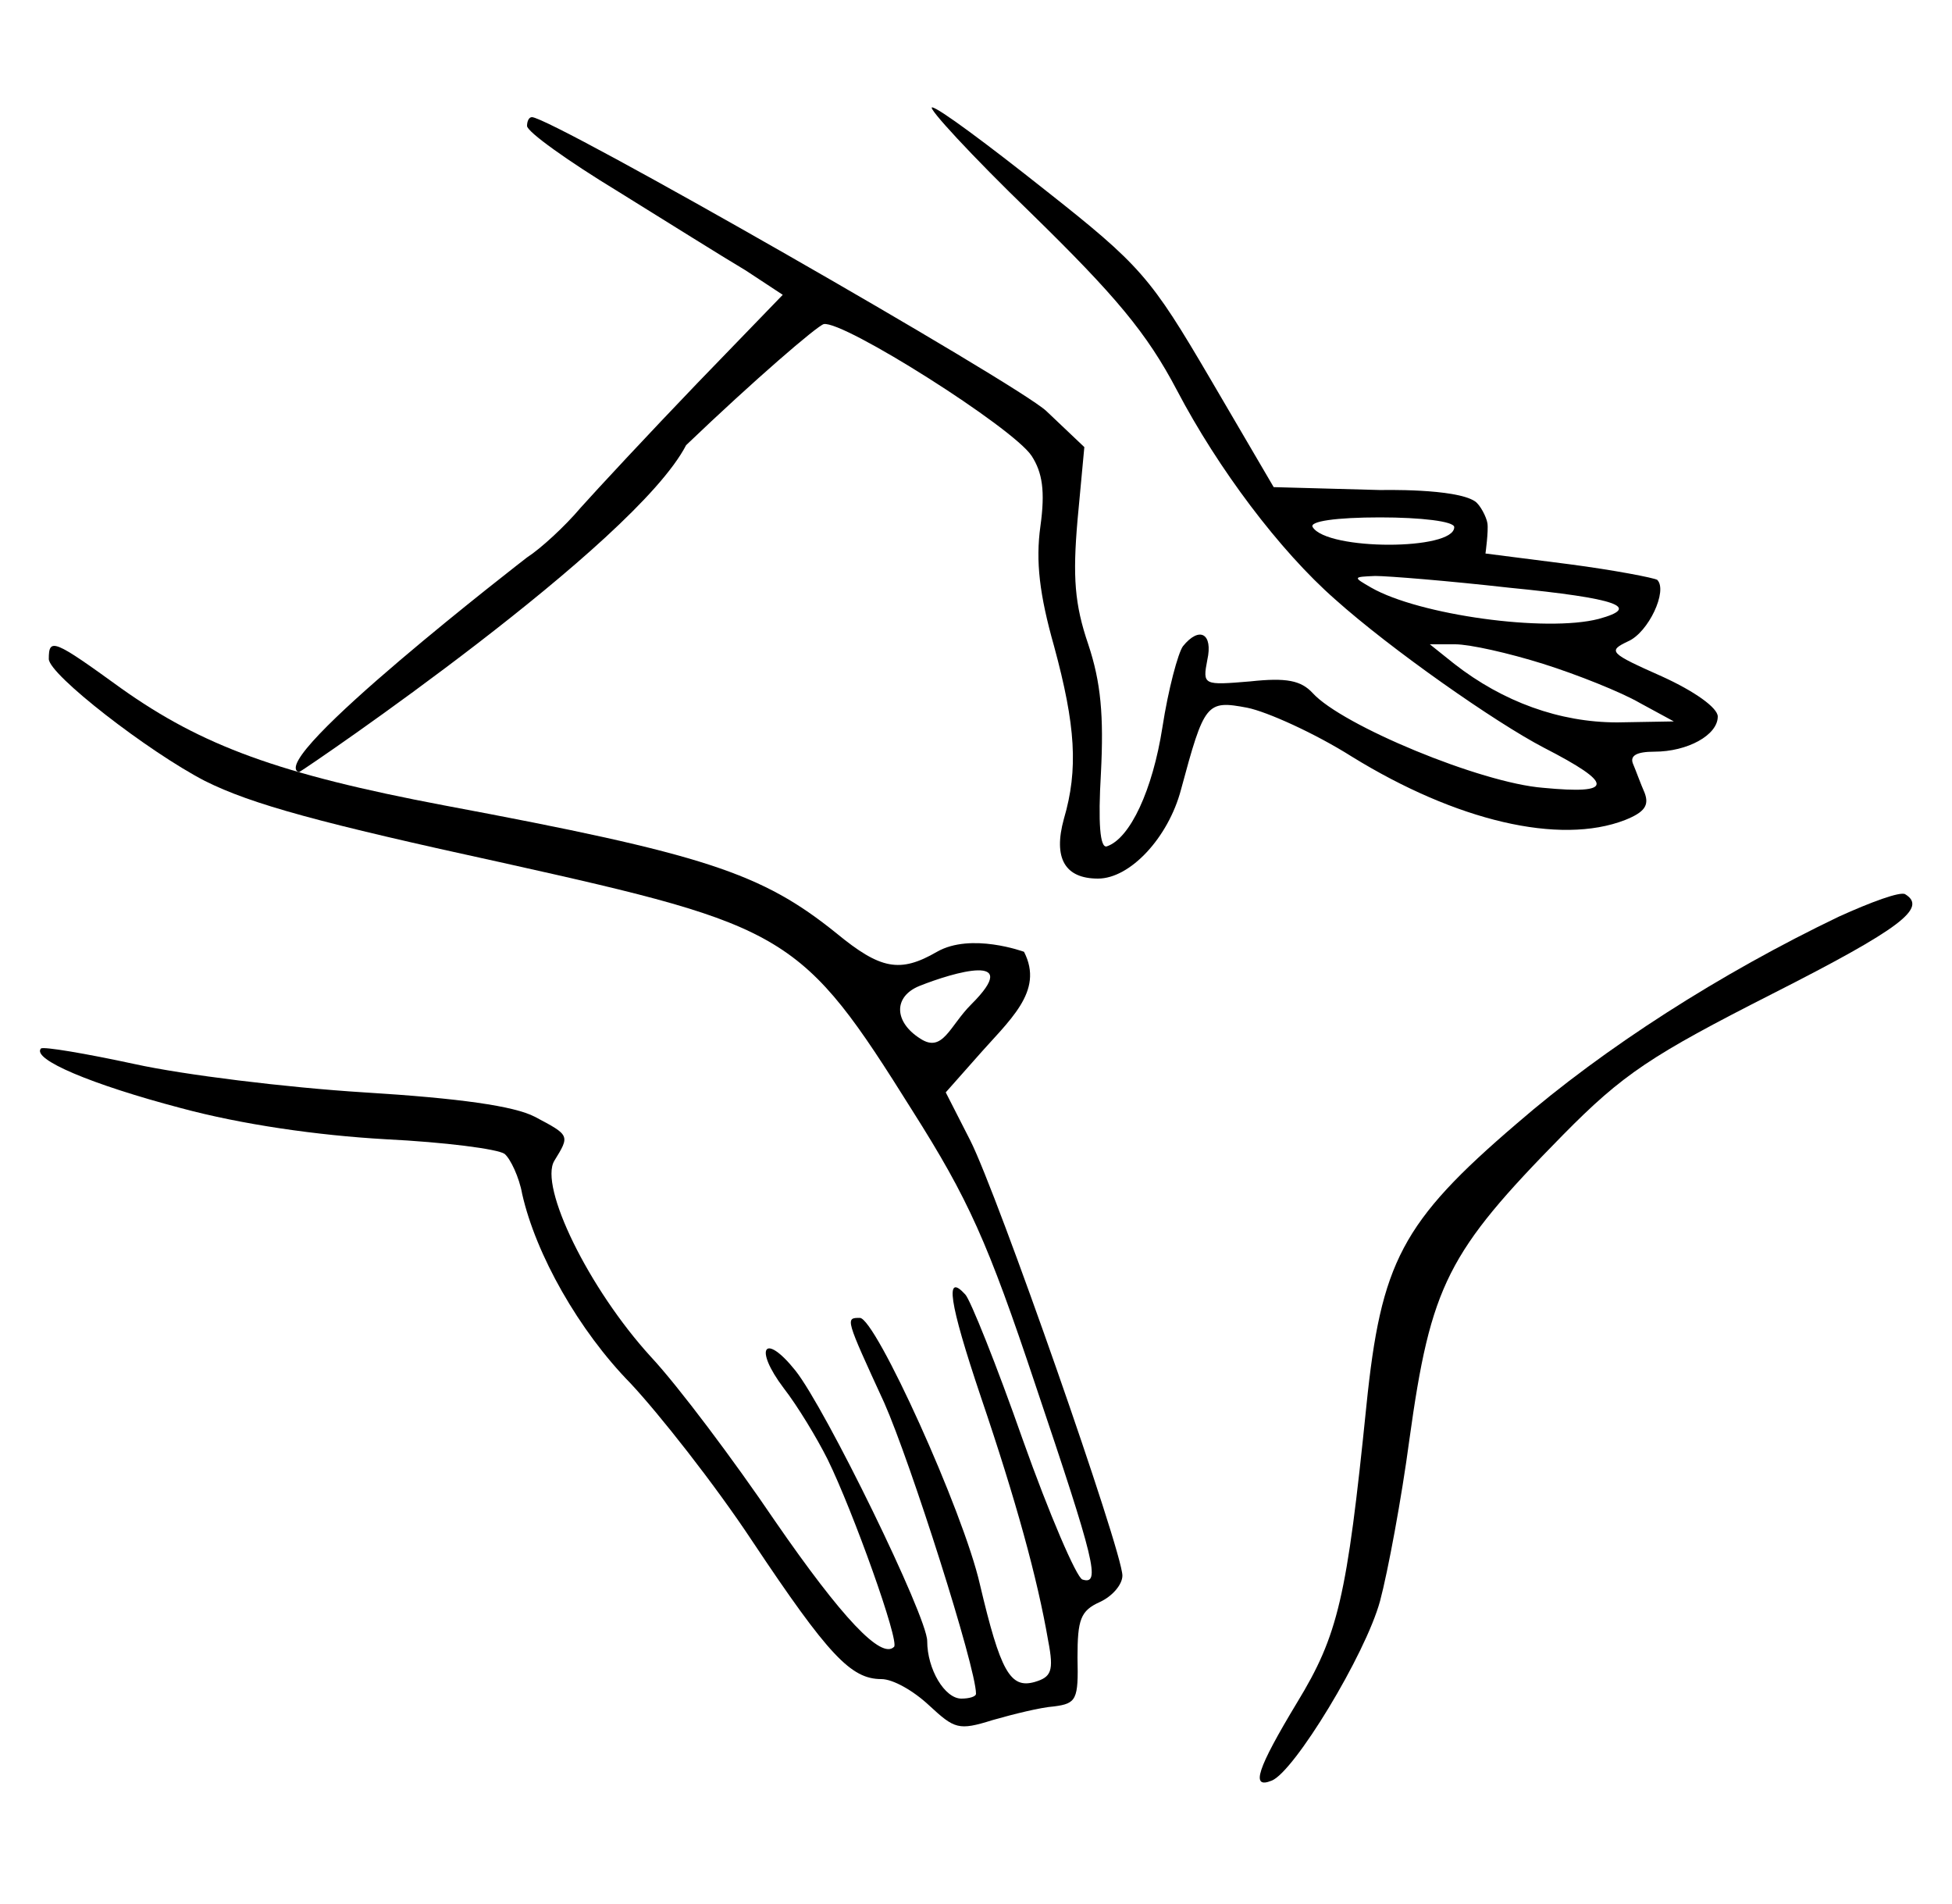
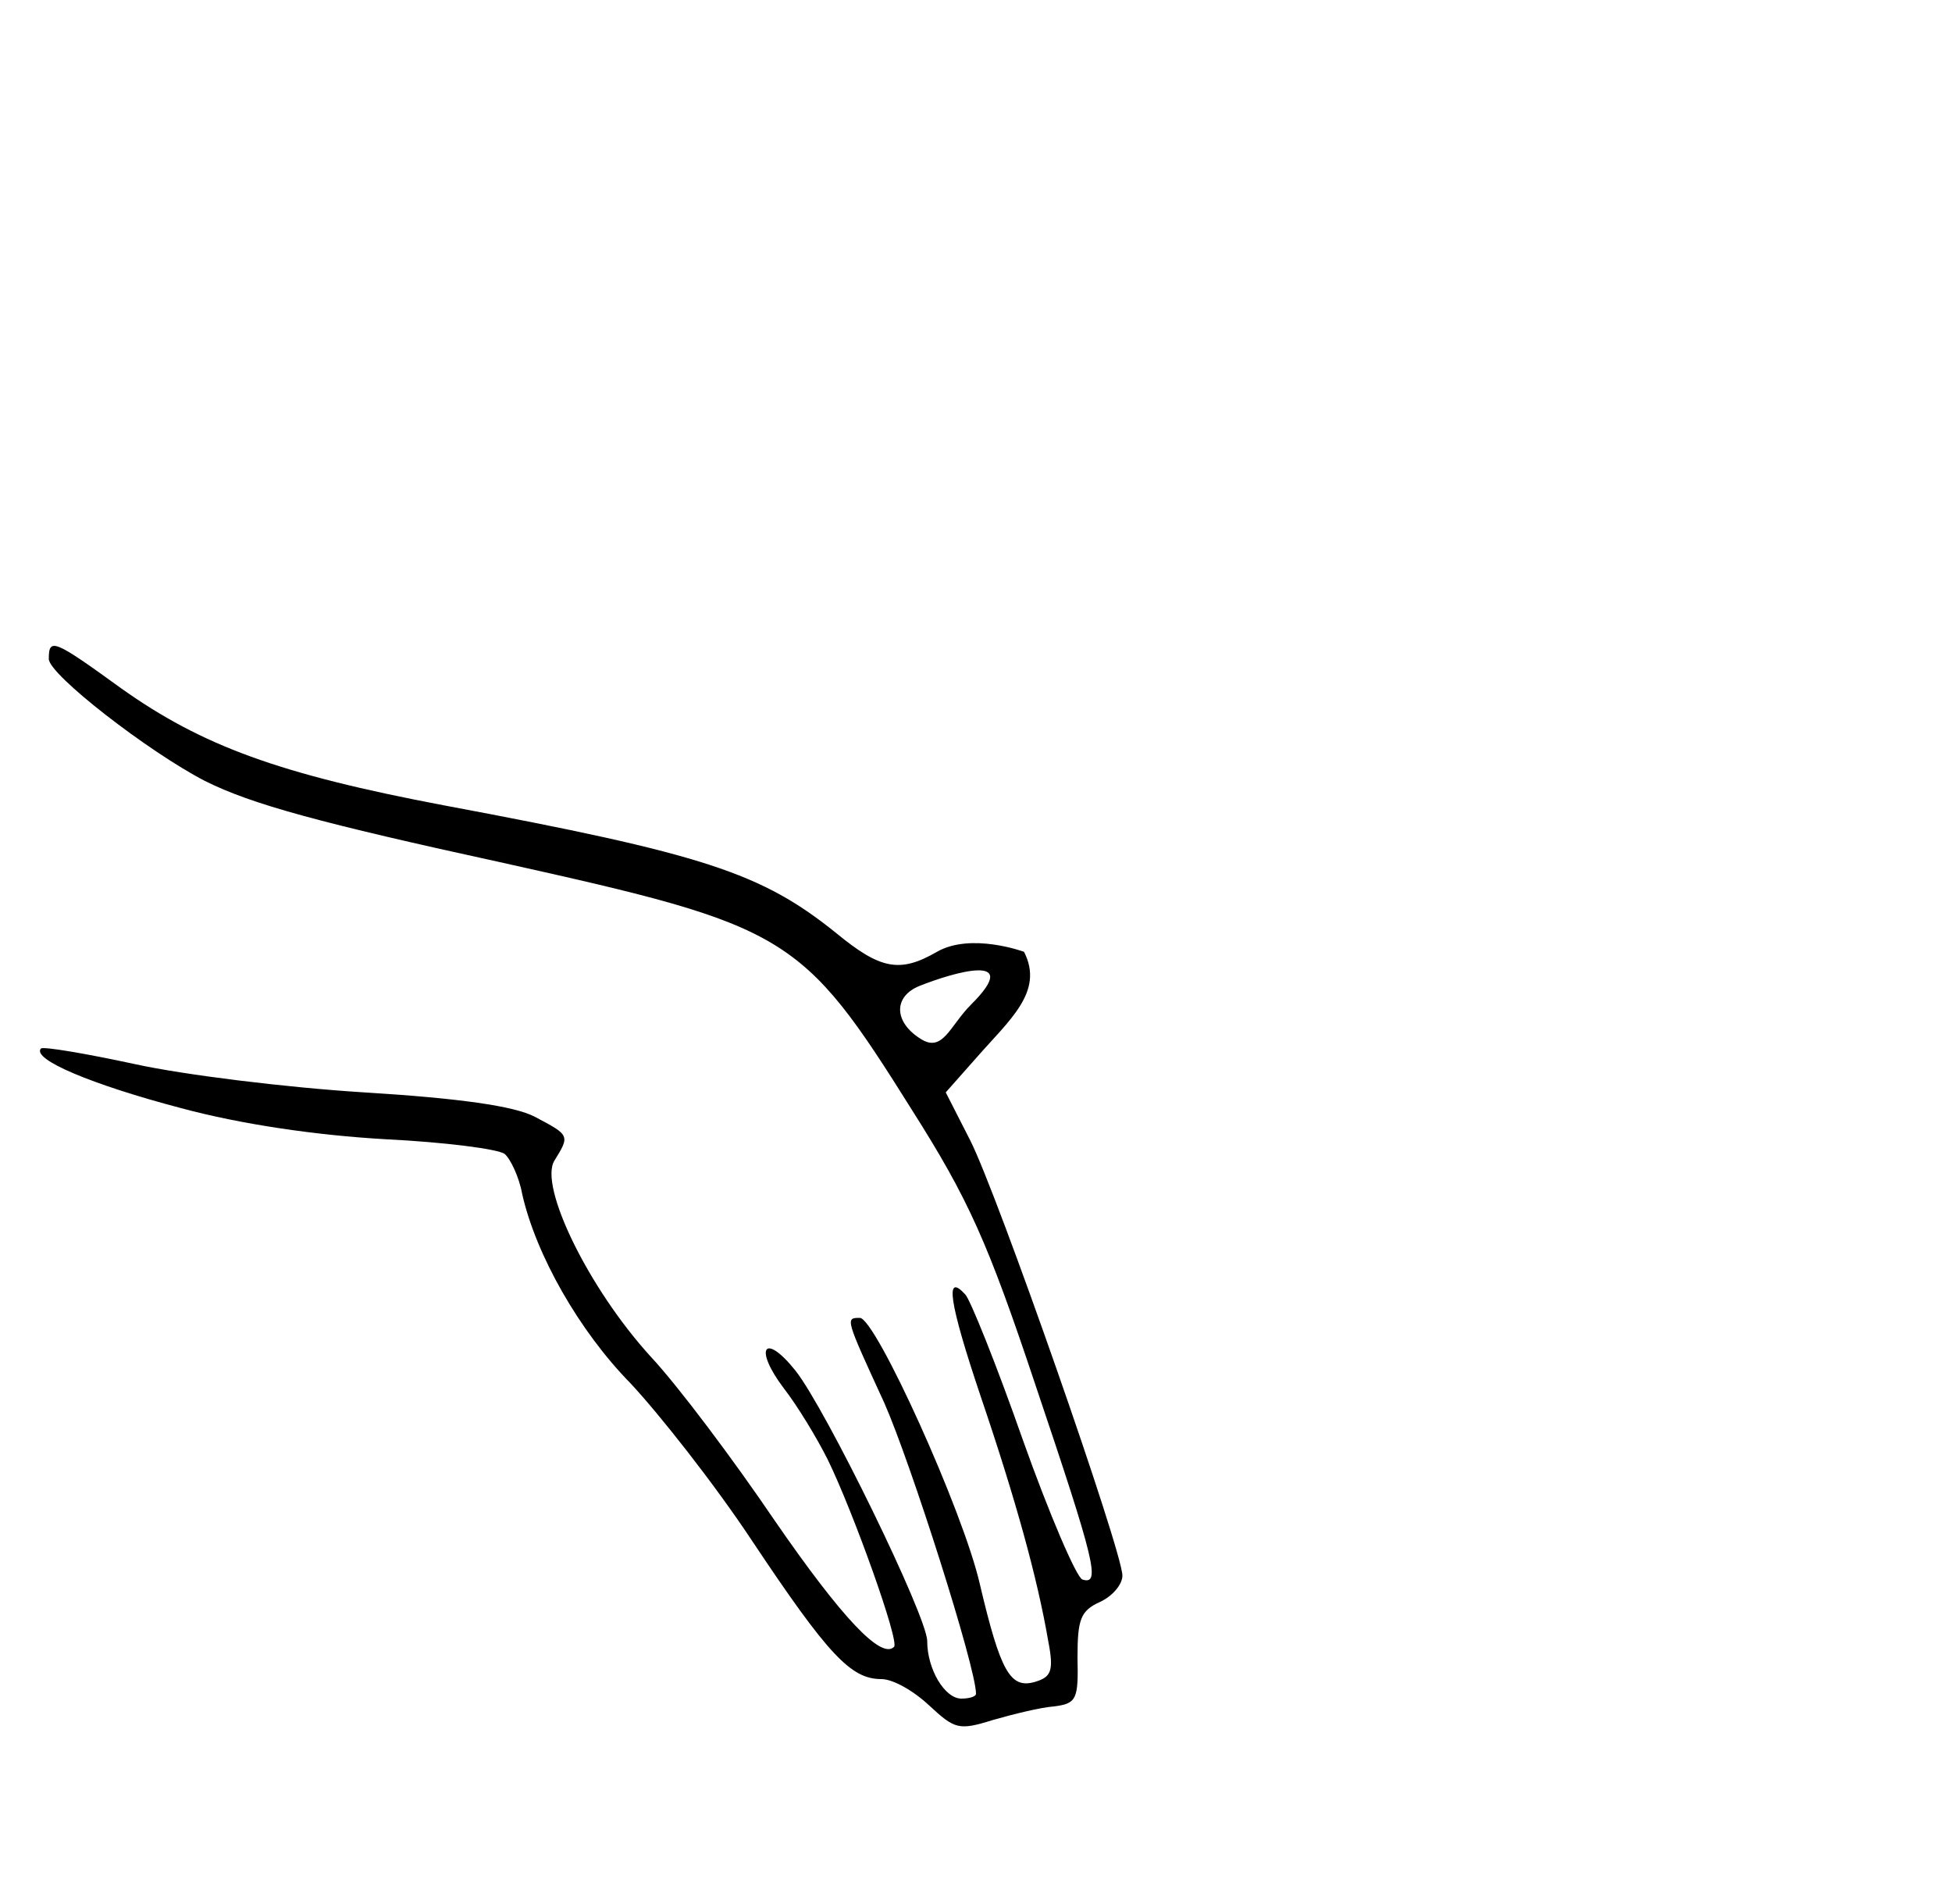
<svg xmlns="http://www.w3.org/2000/svg" version="1.1" id="Ebene_1" x="0px" y="0px" viewBox="0 0 200 195" style="enable-background:new 0 0 200 195;" xml:space="preserve">
  <g transform="translate(0,195) scale(0.1,-0.1)">
-     <path d="M1056,1732c87-85,119-123,150-182c42-80,105-164,162-214c57-51,164-126,214-152c72-37,72-48-1-41c-64,5-206,64-236,97   c-12,13-27,16-64,12c-48-4-49-4-44,22c6,27-8,35-25,14c-5-7-15-44-21-83c-10-64-33-114-57-122c-7-2-9,24-6,75c3,59,0,93-13,132   c-14,41-16,69-11,127l7,75l-39,37c-30,28-507,301-527,301c-3,0-5-4-5-9c0-6,42-36,93-67c50-31,109-68,131-81l38-25l-88-91   c-49-51-102-108-119-127c-16-19-41-42-55-51c0,0-270.2-208.5-233.6-220c12,7,343.6,233,396.6,335c70,67,134,122,141,124   c20,4,194-106,213-135c11-17,14-36,9-72s-1-70,14-123c22-81,25-126,10-177c-11-40,1-61,35-61c33,0,72,42,85,91c24,89,26,92,68,84   c20-4,69-26,107-50c107-66,213-91,280-65c20,8,25,15,20,28c-4,9-9,23-12,30c-3,8,4,12,22,12c34,0,65,17,65,36c0,9-24,26-57,41   c-54,24-56,26-35,36c21,9,41,52,30,63c-3,2-44,10-90,16l-86,11c0,0,3.2,23.3,2,31c-1,6.4-7.4,18.9-12.8,22.5   c-20.2,13.4-96.2,11.5-96.2,11.5l-110,3l-65,111c-61,104-71,116-170,194c-58,46-109,84-115,84C950,1840,995,1791,1056,1732z    M1490,1410c0-24-130-24-145,0c-4,6,24,10,69,10C1456,1420,1490,1416,1490,1410z M1546,1348c112-11,136-20,92-32   c-54-14-184,4-233,32c-19,11-19,11,4,12C1422,1360,1484,1355,1546,1348z M1581,1270c35-11,80-29,99-40l35-19l-58-1   c-59,0-117,21-167,60l-25,20h26C1506,1290,1546,1281,1581,1270z" />
    <path d="M50,1275c0-16,102-95,160-125c48-24,118-43,306-84c292-65,305-72,419-254c57-90,77-134,126-281c61-181,67-205,48-199   c-6,2-34,67-61,143c-27,77-54,144-59,149c-21,23-17-7,16-105c36-106,58-186,69-250c6-31,3-37-14-42c-25-7-35,11-56,100   c-17,75-107,273-123,273c-15,0-15,0,25-87c27-61,94-271,94-298c0-3-7-5-15-5c-17,0-35,30-35,59c0,25-104,238-135,277   c-32,40-43,23-12-18c14-18,34-51,45-73c26-53,74-187,68-192c-13-13-53,29-122,129c-42,62-99,138-127,168c-64,70-115,175-99,201   s16,26-20,45c-21,11-77,19-175,25c-80,5-185,18-235,29c-51,11-93,18-96,16c-10-11,52-37,143-61c63-17,140-28,210-32   c61-3,115-10,122-15c6-5,15-24,18-41c14-62,58-140,111-194c29-31,86-103,125-162c78-117,101-141,132-141c12,0,33-12,49-27   c26-24,30-26,65-15c21,6,49,13,63,14c23,3,25,7,24,50c0,39,3,48,23,57c13,6,23,18,23,27c0,25-128,391-156,446l-25,49l31,35   c34,39,70.2,68,49.2,109c0,0-54.2,20-89.2,0c-38-22-58-18-103,19c-77,62-135,81-402,131c-169,32-248,61-331,120   C55,1295,50,1297,50,1275z M995,921c-22-21.9-29-50-52-35c-27,17-28,43-1,54C977,954,1049.2,975,995,921z" />
-     <path d="M1884,1011c-121-58-240-134-330-212c-118-101-139-142-154-289c-20-197-29-235-71-304c-41-68-48-89-26-80   c23,9,96,129,111,184c8,30,22,105,30,165c22,159,39,192,157,312c62,63,91,82,215,145c132,67,159,88,136,102   C1947,1037,1917,1026,1884,1011z" />
  </g>
</svg>